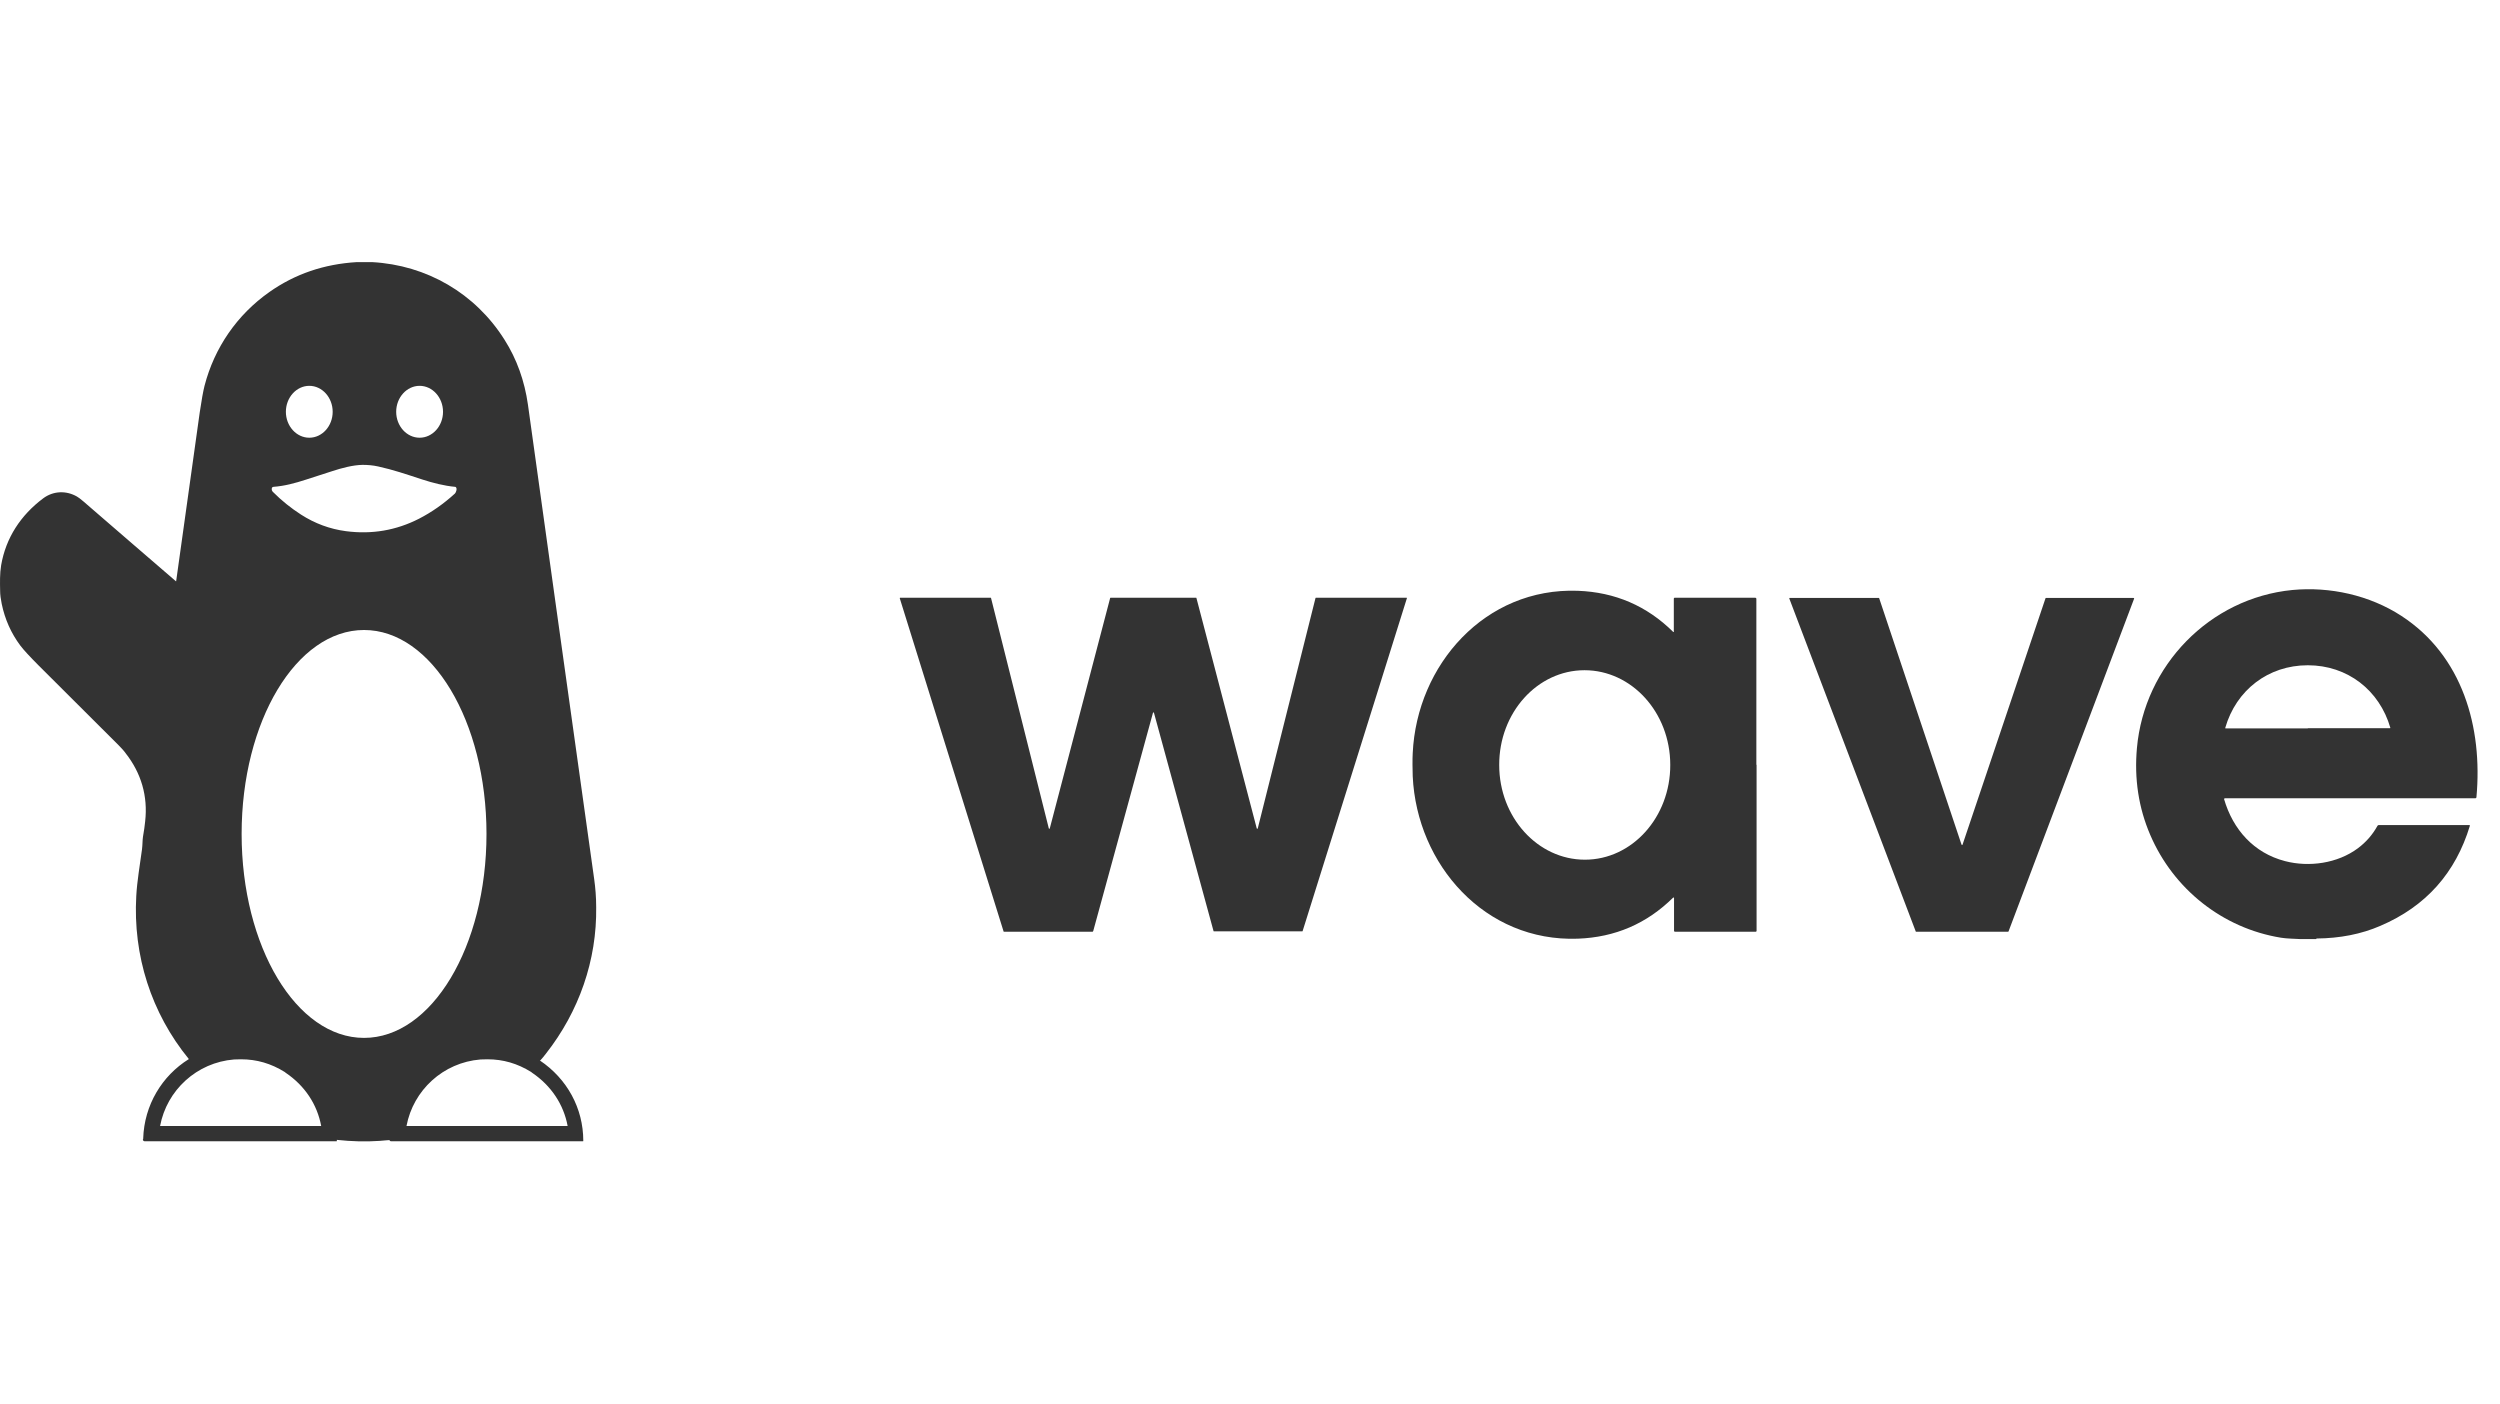
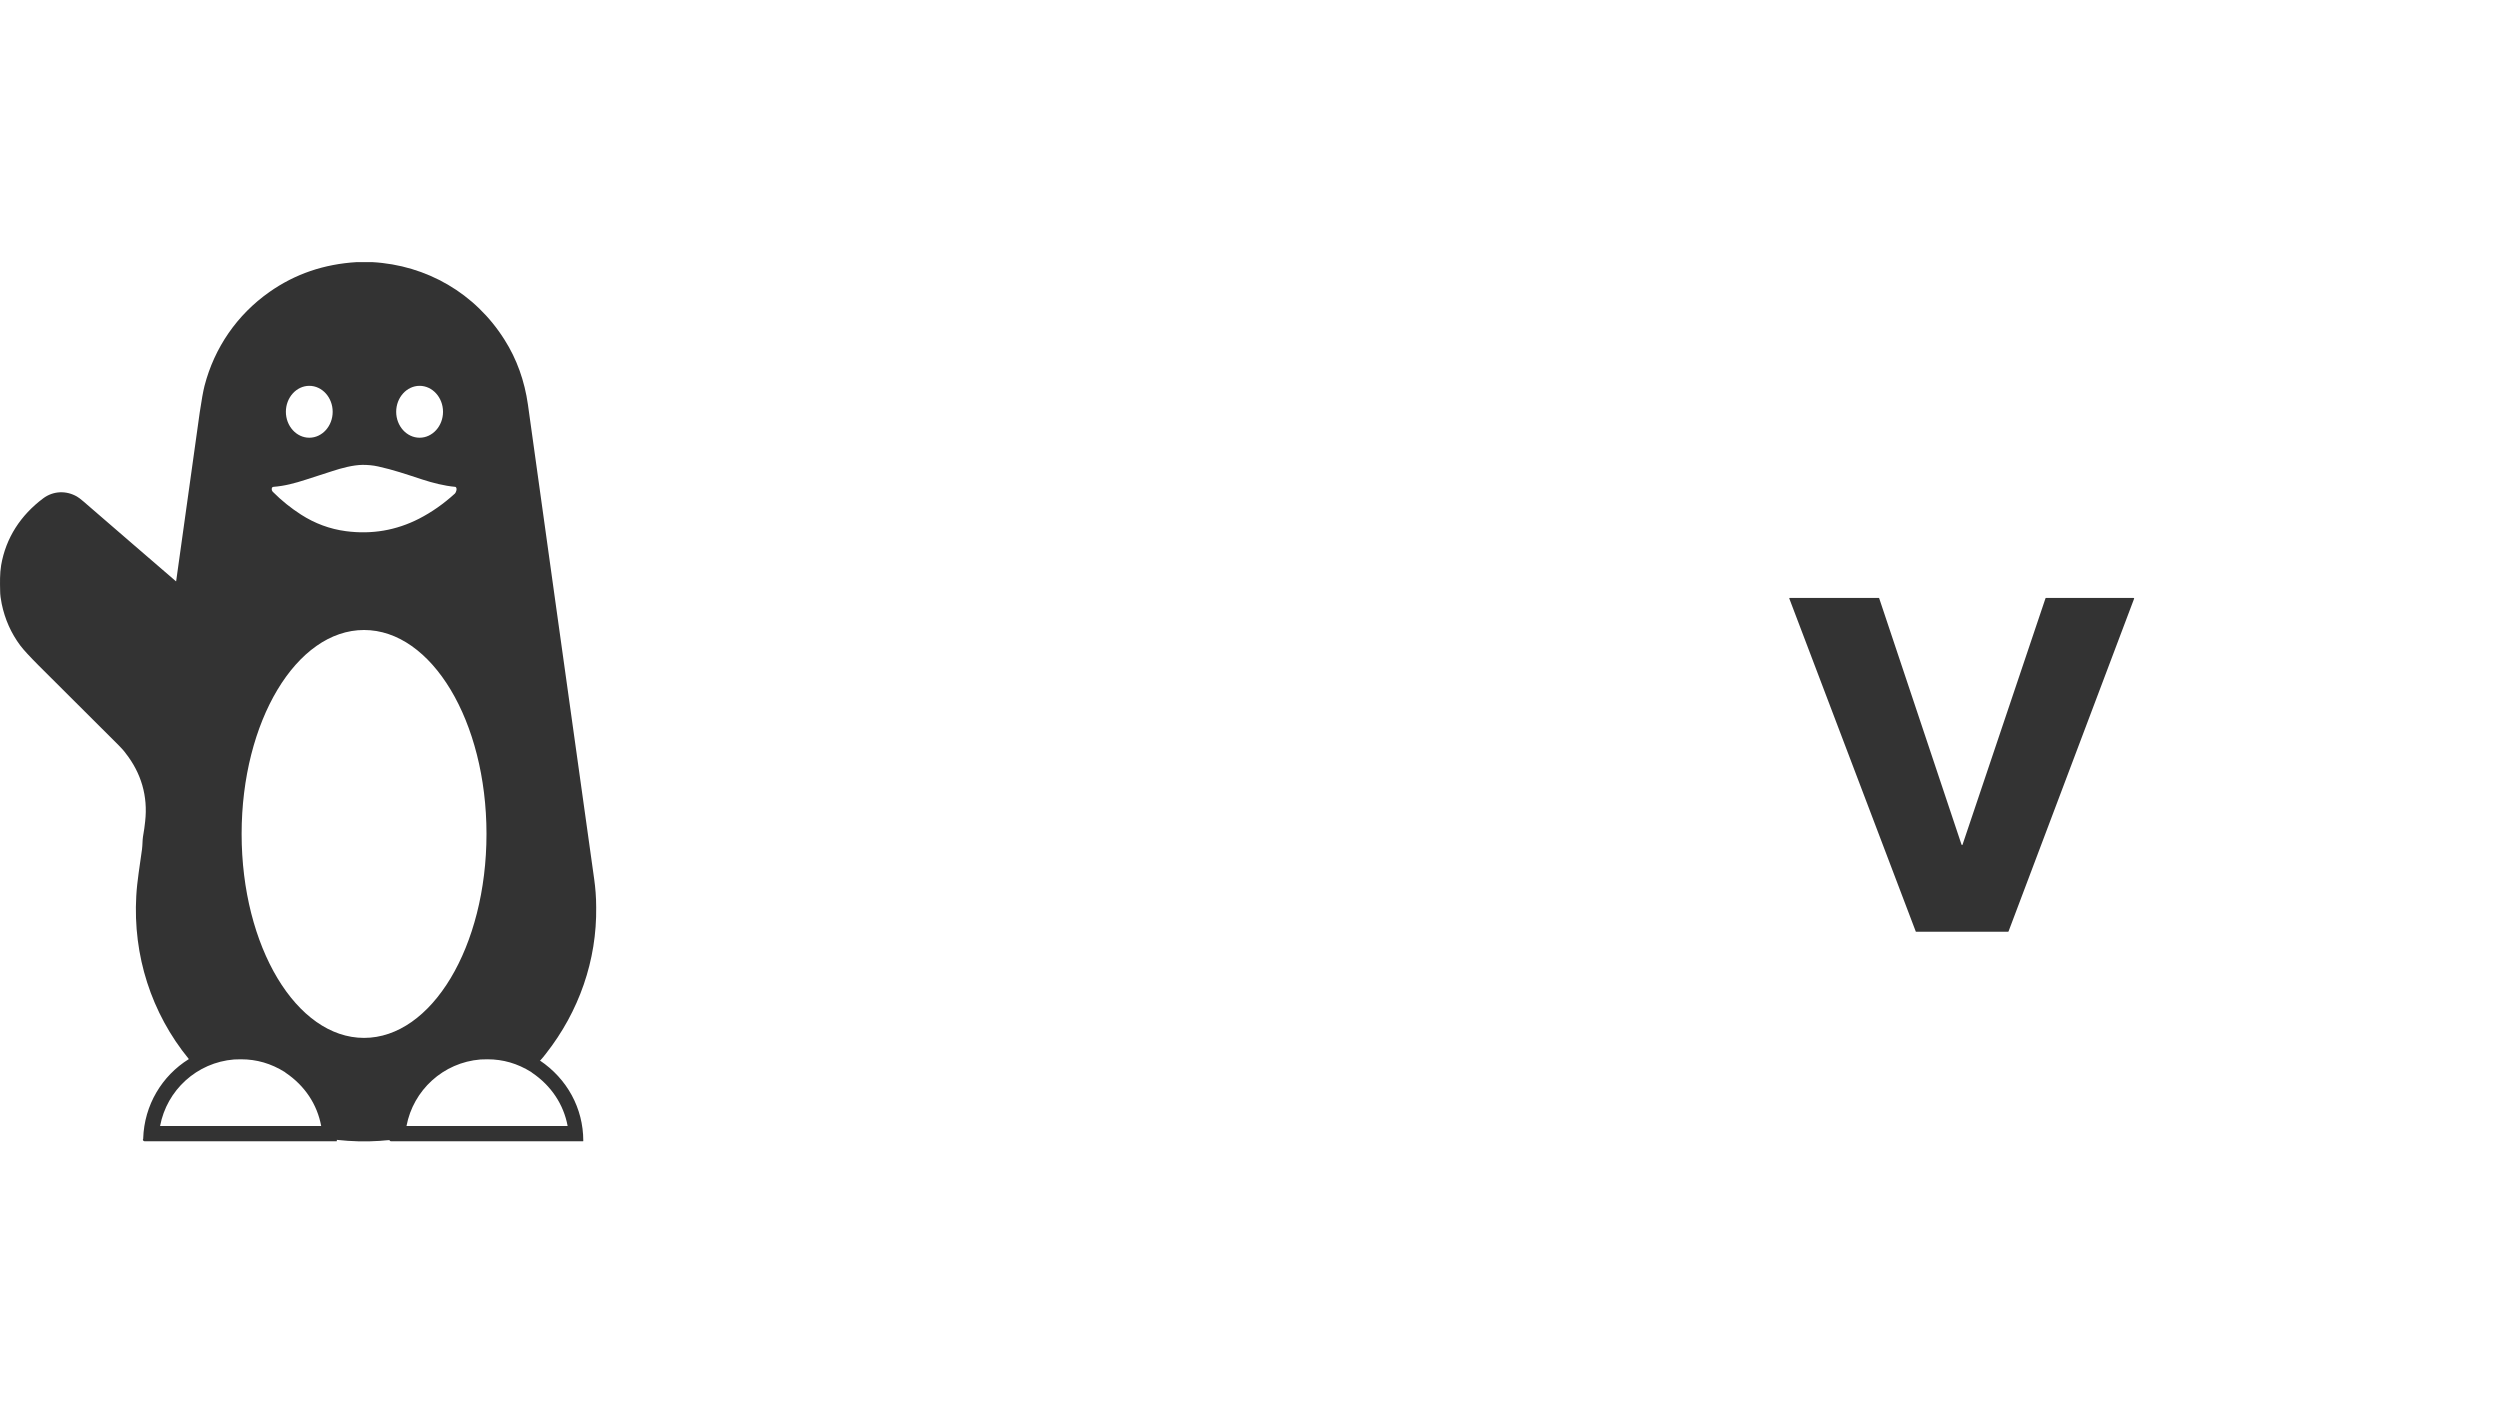
<svg xmlns="http://www.w3.org/2000/svg" width="57" height="32" viewBox="0 0 57 32" fill="none">
  <path d="M12.322 24.174C12.367 24.125 12.408 24.075 12.449 24.021C13.2 23.064 13.611 21.895 13.593 20.68C13.593 20.454 13.575 20.242 13.548 20.048C12.86 15.127 12.354 11.52 12.037 9.226C11.96 8.685 11.784 8.188 11.503 7.746C10.838 6.689 9.73 6.044 8.481 5.976H8.137C7.386 6.021 6.726 6.247 6.142 6.658C5.405 7.177 4.889 7.926 4.663 8.797C4.631 8.924 4.595 9.127 4.554 9.402C4.206 11.899 4.025 13.181 4.016 13.253C4.016 13.253 4.016 13.253 4.011 13.253C3.437 12.761 2.736 12.152 1.899 11.43C1.835 11.375 1.786 11.339 1.754 11.321C1.51 11.181 1.216 11.19 0.985 11.362C0.474 11.745 0.134 12.26 0.026 12.888C-0.006 13.077 -0.001 13.29 0.003 13.47C0.003 13.56 0.017 13.66 0.039 13.768C0.112 14.12 0.252 14.436 0.465 14.721C0.537 14.816 0.673 14.964 0.876 15.168C1.157 15.448 1.763 16.052 2.7 16.987C2.767 17.055 2.826 17.118 2.867 17.177C3.22 17.628 3.374 18.152 3.31 18.725C3.301 18.825 3.283 18.942 3.26 19.077C3.247 19.159 3.251 19.267 3.238 19.362C3.188 19.732 3.125 20.093 3.107 20.427C3.03 21.782 3.446 23.095 4.306 24.147C3.695 24.526 3.288 25.195 3.265 25.958C3.265 25.967 3.265 25.976 3.256 25.985C3.265 26.007 3.274 26.021 3.301 26.021C5.952 26.021 7.409 26.021 7.671 26.021C7.676 26.021 7.68 26.021 7.68 26.012C7.68 26.003 7.68 25.998 7.68 25.989C8.011 26.025 8.336 26.034 8.658 26.012C8.73 26.007 8.802 25.998 8.879 25.994C8.888 26.012 8.897 26.021 8.92 26.021C11.571 26.021 13.028 26.021 13.29 26.021C13.295 26.021 13.299 26.021 13.299 26.012C13.299 25.267 12.928 24.594 12.309 24.179L12.322 24.174ZM9.567 8.797C9.861 8.797 10.101 9.064 10.101 9.389C10.101 9.714 9.861 9.98 9.567 9.98C9.273 9.98 9.033 9.714 9.033 9.389C9.033 9.064 9.273 8.797 9.567 8.797ZM7.052 8.797C7.346 8.797 7.585 9.064 7.585 9.389C7.585 9.714 7.346 9.98 7.052 9.98C6.758 9.98 6.518 9.714 6.518 9.389C6.518 9.064 6.758 8.797 7.052 8.797ZM6.233 11.1C6.482 11.082 6.721 11.019 6.984 10.933C7.151 10.879 7.35 10.816 7.572 10.743C7.789 10.671 8.047 10.603 8.264 10.599C8.382 10.599 8.499 10.608 8.621 10.635C8.97 10.712 9.241 10.806 9.63 10.933C9.866 11.01 10.128 11.077 10.377 11.1C10.381 11.1 10.386 11.1 10.39 11.104C10.431 11.136 10.399 11.226 10.372 11.253C10.114 11.488 9.843 11.678 9.553 11.827C9.033 12.093 8.477 12.188 7.889 12.111C7.518 12.062 7.178 11.935 6.862 11.732C6.631 11.583 6.418 11.412 6.224 11.217C6.201 11.195 6.192 11.168 6.197 11.136C6.197 11.118 6.215 11.1 6.237 11.1H6.233ZM3.65 25.673C3.803 24.856 4.487 24.224 5.337 24.156C5.391 24.156 5.446 24.152 5.495 24.152C5.853 24.152 6.178 24.247 6.491 24.441C6.5 24.445 6.504 24.454 6.513 24.459C6.948 24.752 7.233 25.181 7.323 25.673C6.735 25.673 5.509 25.673 3.65 25.673ZM8.3 23.664C6.758 23.664 5.509 21.583 5.509 19.014C5.509 16.445 6.758 14.364 8.3 14.364C9.843 14.364 11.092 16.445 11.092 19.014C11.092 21.583 9.843 23.664 8.3 23.664ZM9.268 25.673C9.422 24.856 10.105 24.224 10.956 24.156C11.01 24.156 11.064 24.152 11.114 24.152C11.472 24.152 11.797 24.247 12.11 24.441C12.118 24.445 12.123 24.454 12.132 24.459C12.566 24.752 12.851 25.181 12.942 25.673C12.354 25.673 11.128 25.673 9.268 25.673Z" fill="#333333" />
-   <path d="M52.808 21.411H52.446C52.301 21.402 52.143 21.402 52.007 21.38C50.672 21.163 49.555 20.269 49.026 19.037C48.759 18.418 48.659 17.755 48.722 17.055C48.89 15.177 50.378 13.637 52.265 13.452C53.12 13.371 54.025 13.569 54.753 14.043C56.146 14.951 56.608 16.581 56.463 18.174C56.463 18.188 56.45 18.201 56.436 18.201H50.722C50.722 18.201 50.709 18.21 50.709 18.22C50.912 18.915 51.387 19.448 52.097 19.633C52.645 19.777 53.296 19.687 53.762 19.339C53.948 19.199 54.097 19.028 54.206 18.829C54.21 18.82 54.224 18.811 54.237 18.811H56.3C56.3 18.811 56.314 18.815 56.314 18.825C55.988 19.904 55.309 20.666 54.273 21.109C53.835 21.299 53.351 21.393 52.817 21.398L52.808 21.411ZM52.618 16.603C53.785 16.603 54.409 16.603 54.491 16.603C54.495 16.603 54.5 16.599 54.5 16.594C54.251 15.736 53.523 15.168 52.618 15.168C51.713 15.168 50.984 15.736 50.736 16.594C50.736 16.599 50.736 16.608 50.745 16.608C50.826 16.608 51.45 16.608 52.618 16.608V16.603Z" fill="#333333" />
-   <path d="M40.05 17.439C40.05 19.601 40.05 20.861 40.05 21.222C40.05 21.235 40.041 21.244 40.027 21.244H38.186C38.186 21.244 38.168 21.235 38.168 21.226V20.472C38.168 20.472 38.163 20.463 38.159 20.463C38.159 20.463 38.154 20.463 38.15 20.463C37.548 21.059 36.824 21.371 35.974 21.402C33.861 21.479 32.305 19.718 32.21 17.7C32.21 17.633 32.205 17.547 32.205 17.439C32.205 17.33 32.205 17.24 32.21 17.172C32.305 15.154 33.861 13.393 35.974 13.47C36.824 13.502 37.548 13.813 38.15 14.409C38.15 14.409 38.159 14.409 38.163 14.409C38.163 14.409 38.163 14.409 38.163 14.4V13.646C38.163 13.646 38.172 13.628 38.181 13.628H40.023C40.023 13.628 40.045 13.637 40.045 13.651C40.045 14.012 40.045 15.276 40.045 17.434L40.05 17.439ZM36.127 15.281C35.051 15.281 34.178 16.251 34.182 17.443C34.182 18.635 35.06 19.601 36.136 19.601C37.213 19.601 38.086 18.63 38.082 17.439C38.082 16.247 37.204 15.281 36.127 15.281Z" fill="#333333" />
-   <path d="M24.917 21.244H22.89C22.89 21.244 22.881 21.244 22.881 21.235L20.515 13.642C20.515 13.642 20.515 13.633 20.52 13.628H22.587C22.587 13.628 22.596 13.628 22.596 13.637L23.913 18.888C23.913 18.888 23.917 18.897 23.926 18.897C23.926 18.897 23.931 18.897 23.935 18.888L25.311 13.637C25.311 13.637 25.315 13.628 25.32 13.628H27.27C27.27 13.628 27.279 13.628 27.279 13.637L28.654 18.888C28.654 18.888 28.658 18.897 28.667 18.897C28.667 18.897 28.672 18.897 28.677 18.888L29.993 13.637C29.993 13.637 29.997 13.628 30.002 13.628H32.069C32.069 13.628 32.078 13.628 32.078 13.637L29.699 21.231C29.699 21.231 29.694 21.235 29.69 21.235H27.677C27.677 21.235 27.668 21.235 27.668 21.226L26.31 16.251C26.31 16.251 26.306 16.242 26.297 16.242C26.297 16.242 26.292 16.242 26.288 16.251L24.926 21.226C24.926 21.226 24.922 21.235 24.917 21.235V21.244Z" fill="#333333" />
  <path d="M46.641 13.633H48.645C48.645 13.633 48.659 13.637 48.659 13.646L45.795 21.235C45.795 21.235 45.791 21.244 45.786 21.244H43.687C43.687 21.244 43.678 21.244 43.678 21.235L40.796 13.646C40.796 13.646 40.796 13.633 40.805 13.633H42.837C42.837 13.633 42.846 13.633 42.846 13.642L44.723 19.258C44.723 19.258 44.732 19.267 44.737 19.267C44.737 19.267 44.741 19.267 44.746 19.258L46.637 13.642C46.637 13.642 46.641 13.633 46.646 13.633H46.641Z" fill="#333333" />
</svg>